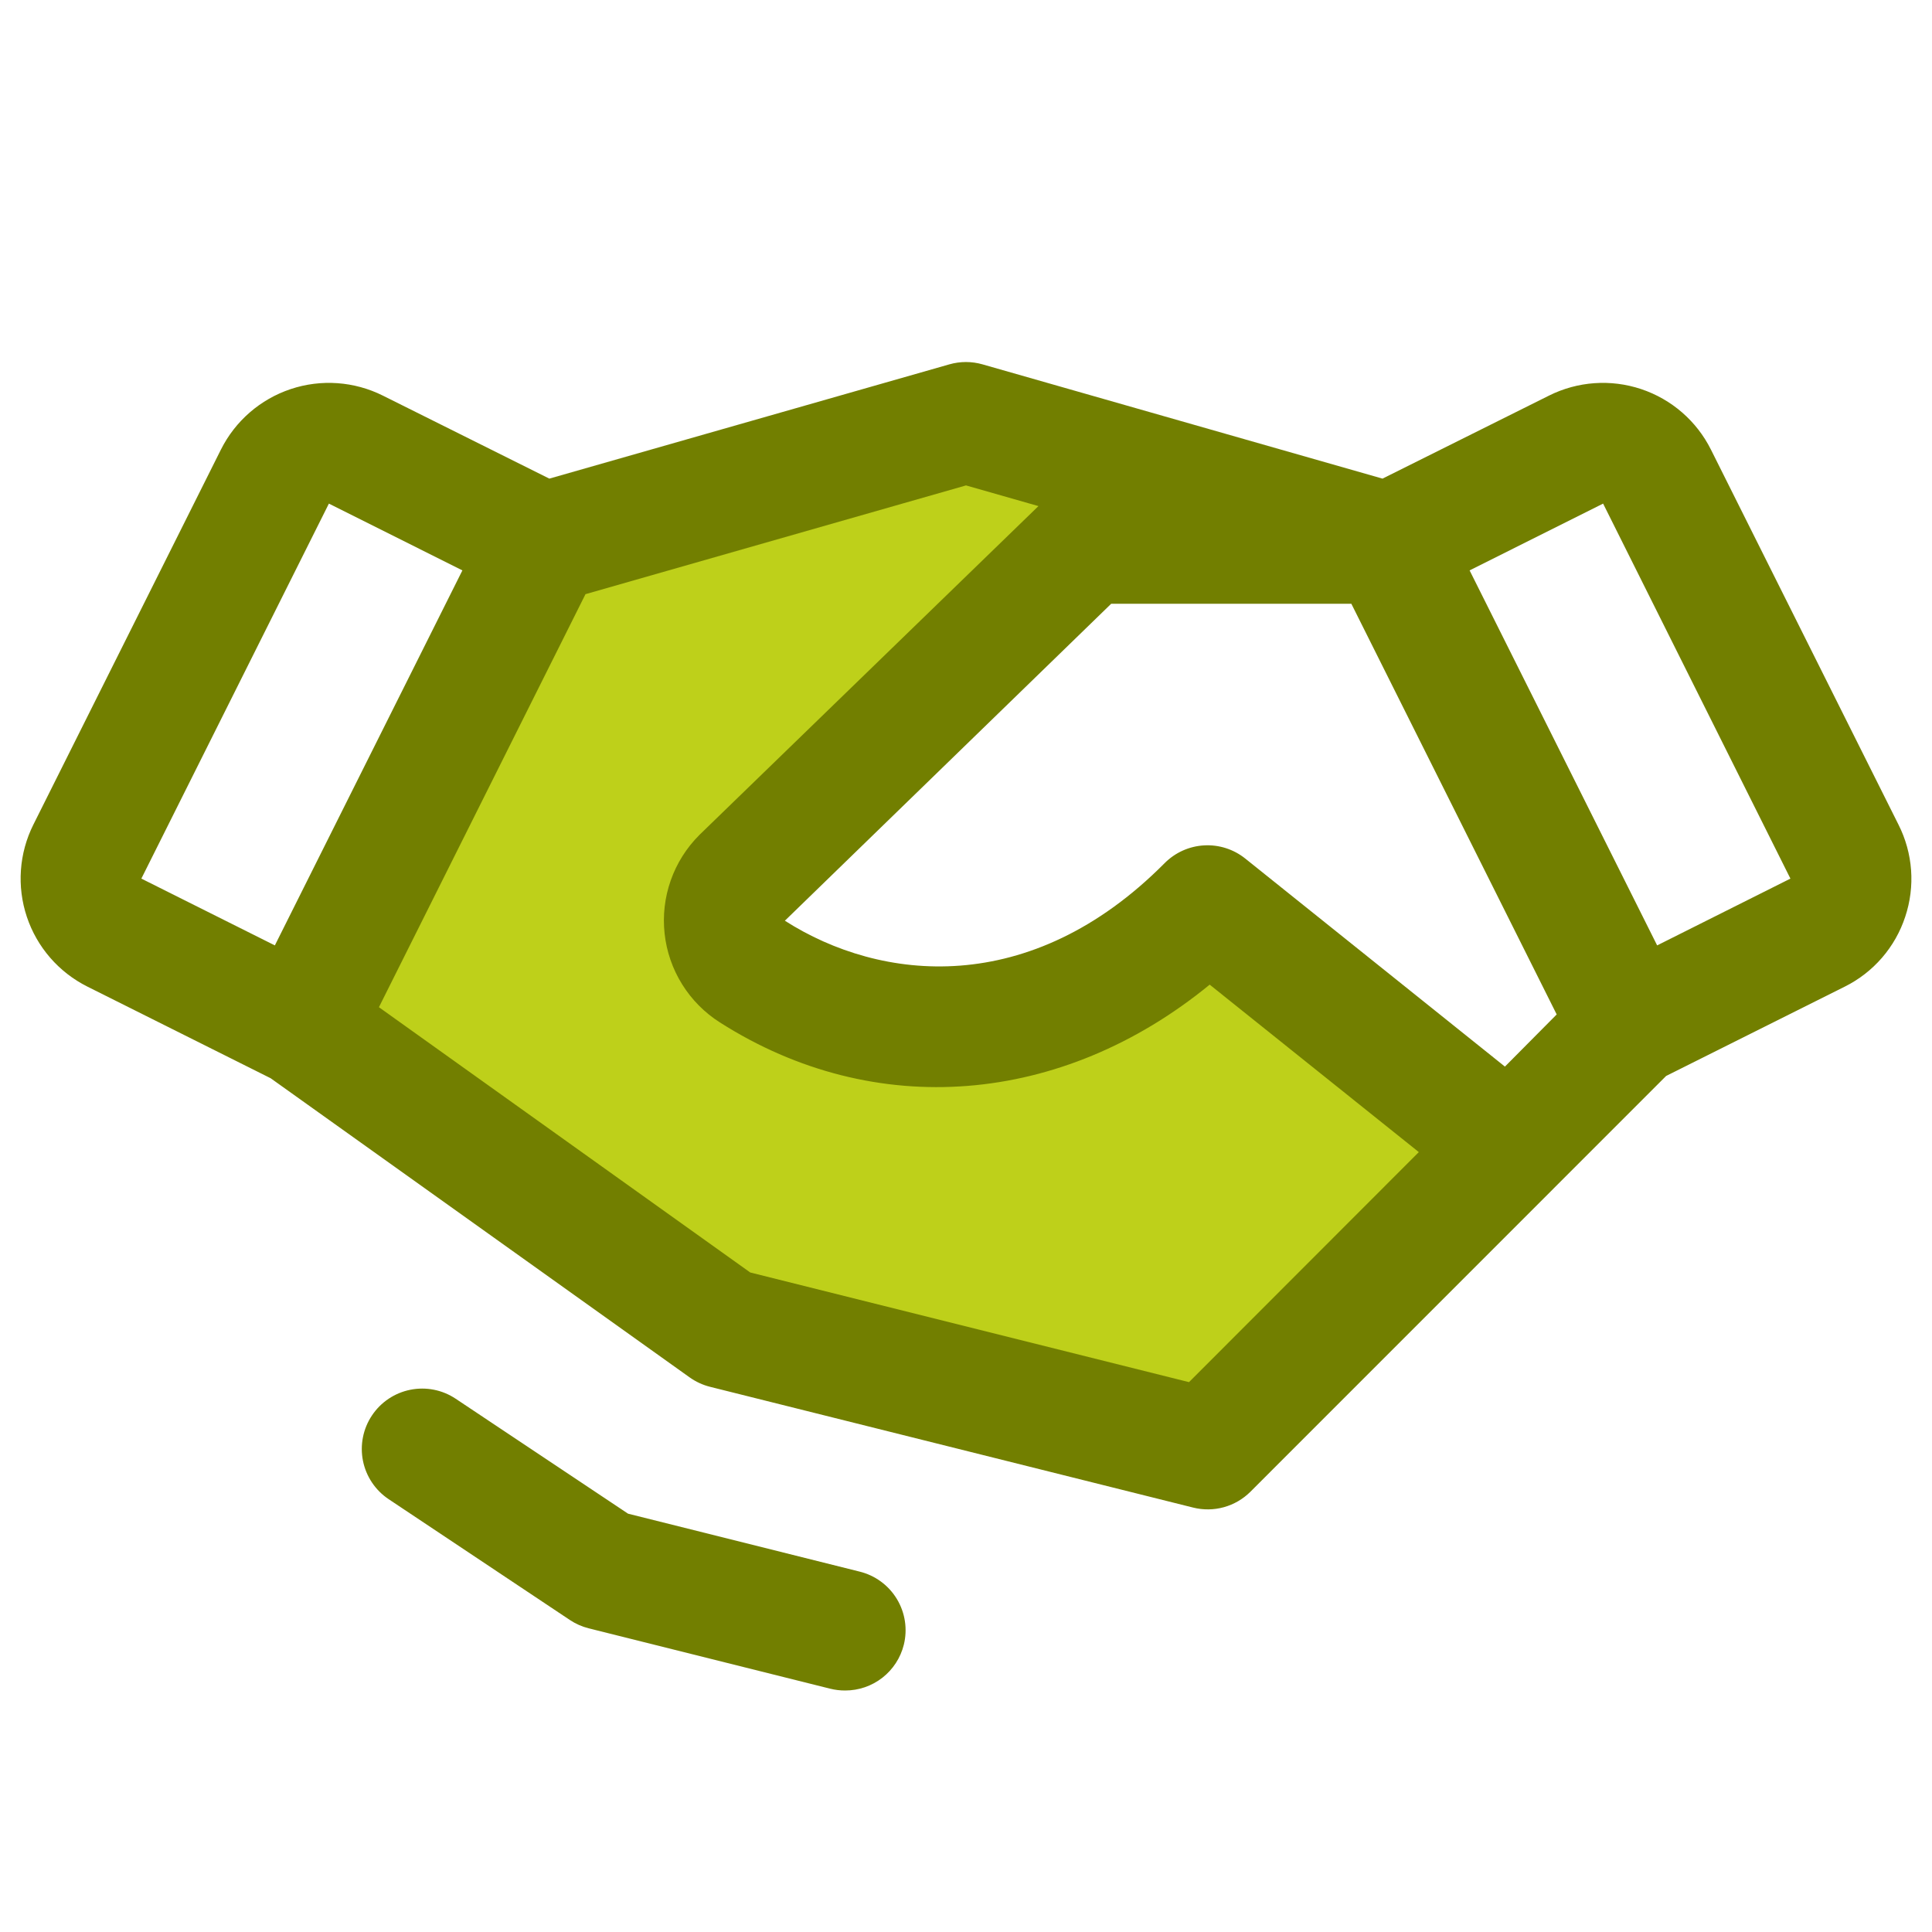
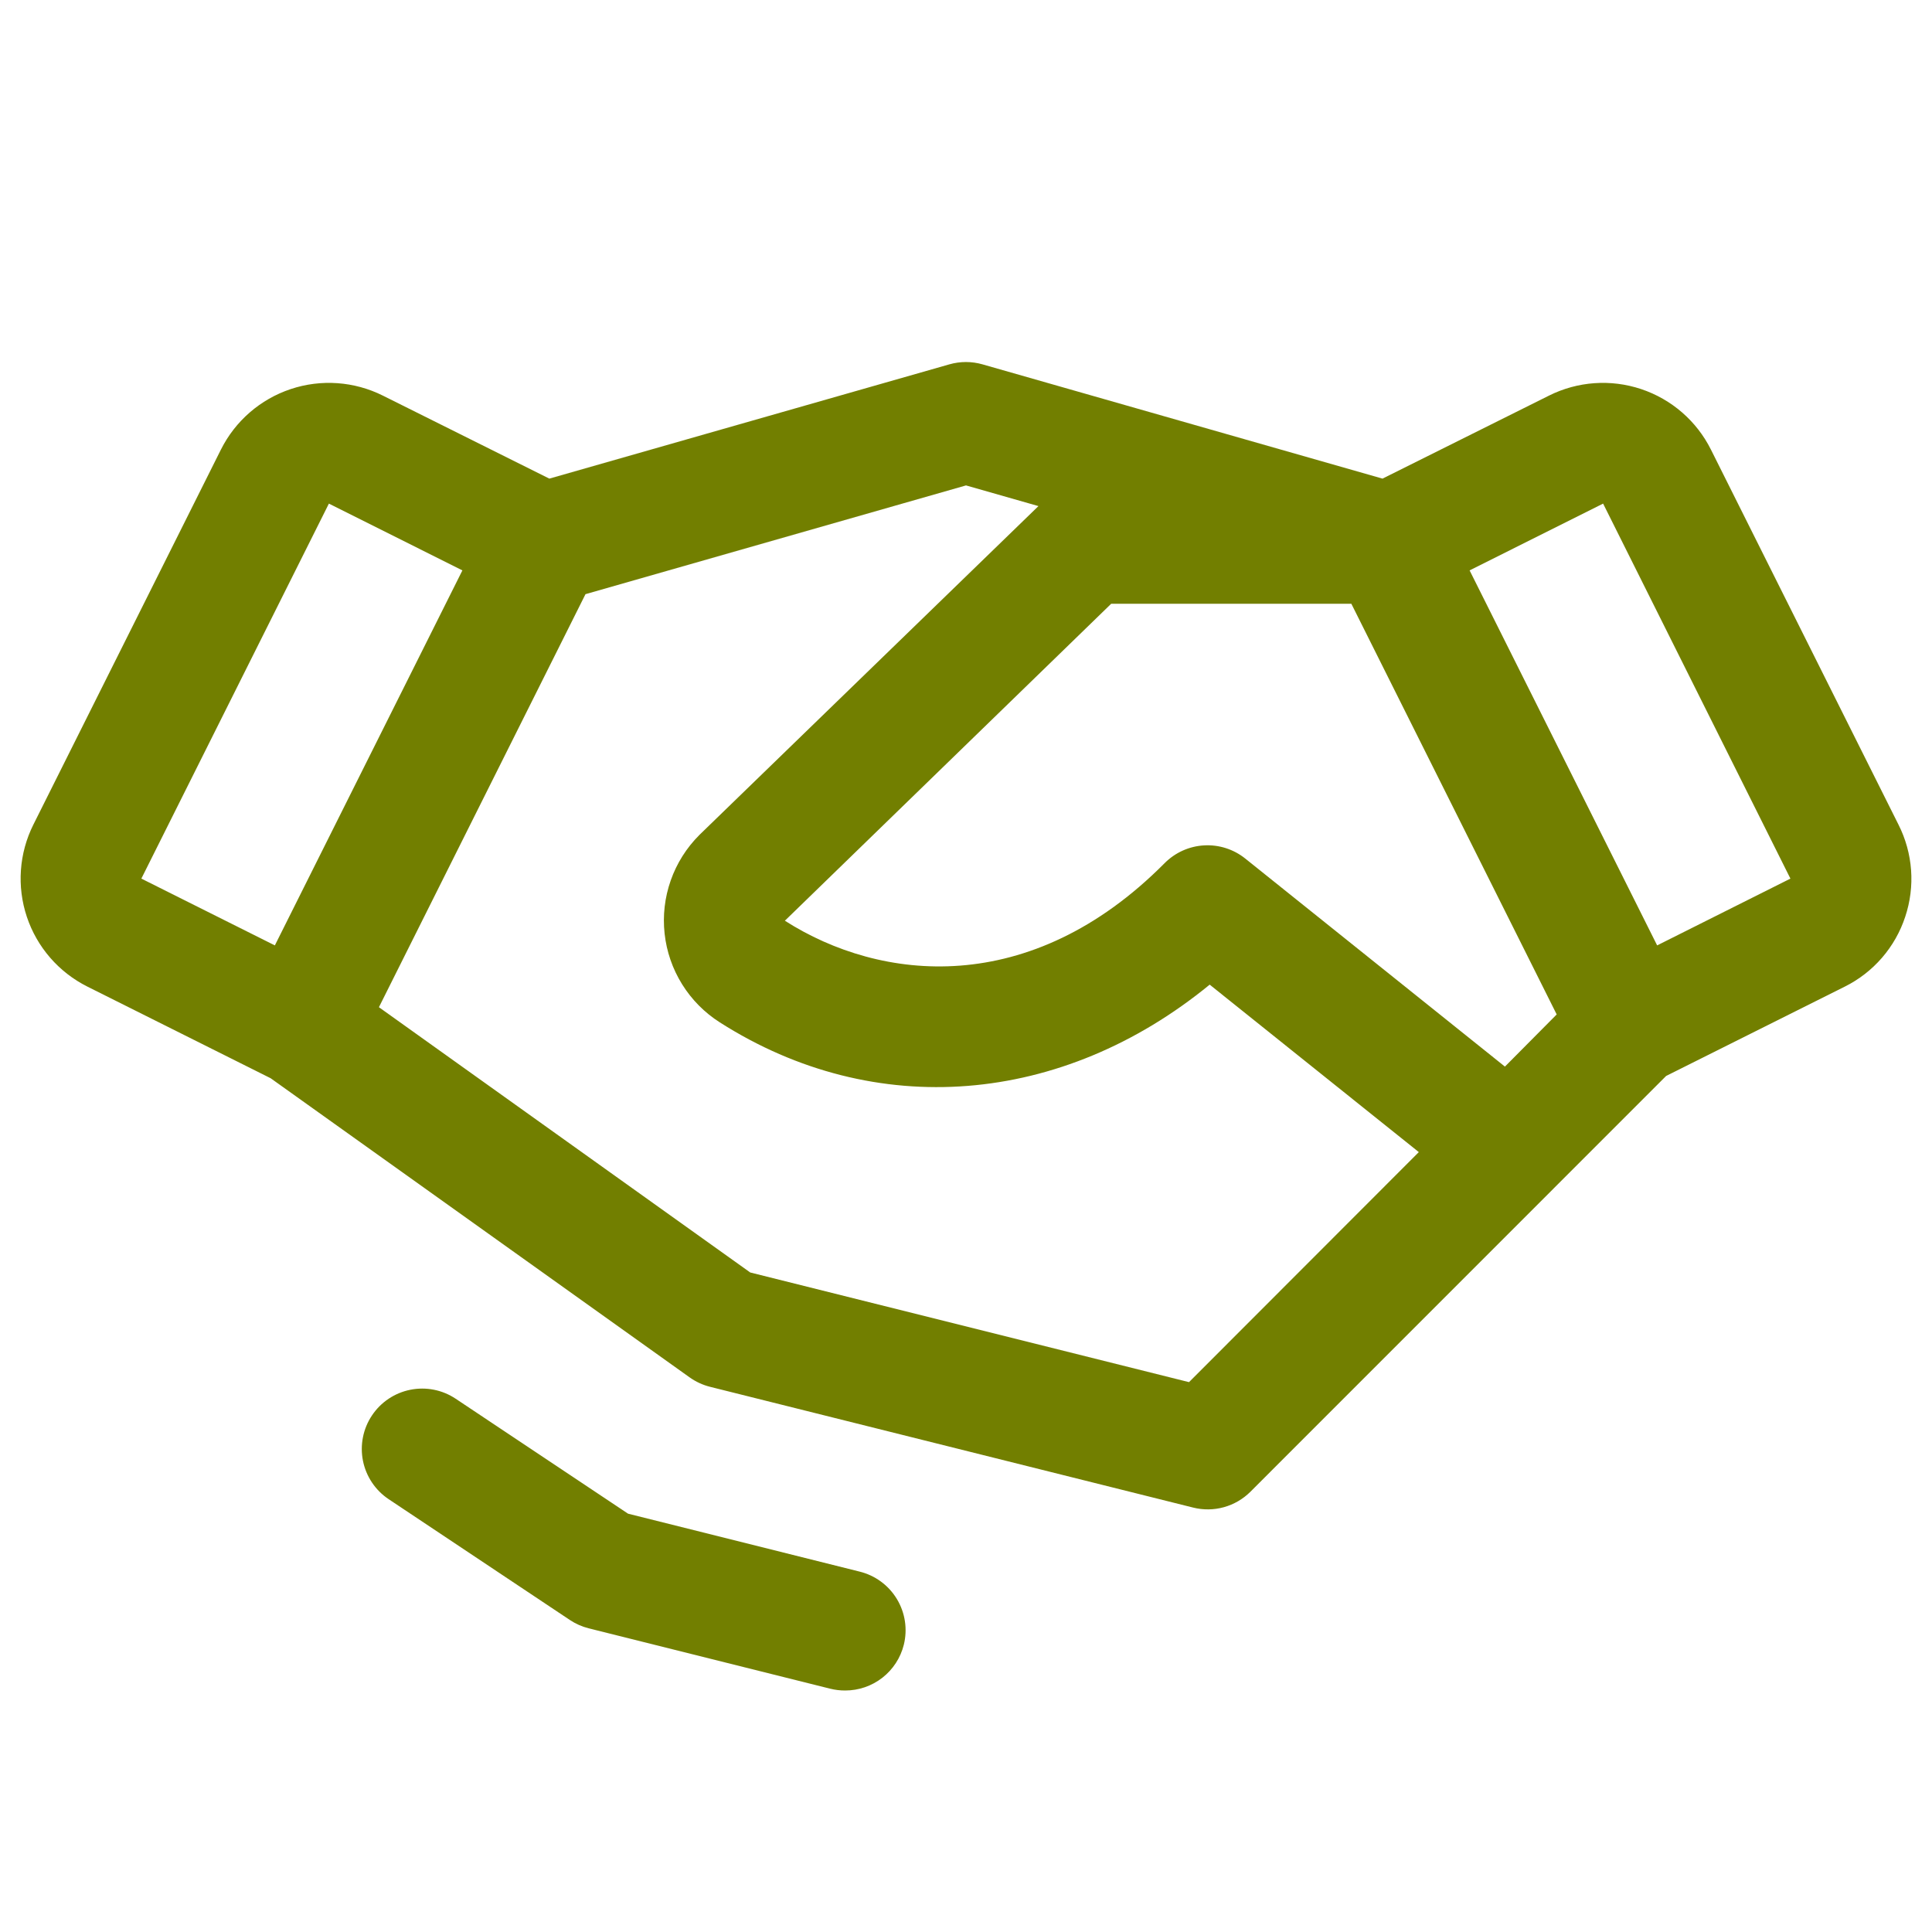
<svg xmlns="http://www.w3.org/2000/svg" width="128" height="128" viewBox="0 0 128 128" fill="none">
-   <path d="M100 76L80 96L48 88L20 68L36 36L64 28L92 36H72L49.17 58.145C48.746 58.569 48.422 59.083 48.223 59.65C48.025 60.216 47.956 60.819 48.022 61.416C48.088 62.012 48.288 62.586 48.606 63.095C48.924 63.604 49.353 64.034 49.86 64.355C58.615 69.95 70.5 69.565 80 60L100 76Z" fill="#BED01A" />
  <path d="M59.88 108.97C59.664 109.835 59.164 110.604 58.461 111.153C57.758 111.702 56.892 112 56 112C55.663 112.002 55.327 111.961 55 111.88L39 107.88C38.555 107.768 38.132 107.58 37.75 107.325L25.75 99.325C24.868 98.736 24.255 97.821 24.047 96.781C23.84 95.74 24.054 94.66 24.643 93.778C25.231 92.895 26.147 92.282 27.187 92.075C28.227 91.867 29.308 92.081 30.19 92.67L41.61 100.285L56.94 104.12C57.452 104.244 57.935 104.468 58.36 104.78C58.785 105.091 59.145 105.483 59.418 105.934C59.691 106.385 59.873 106.885 59.952 107.406C60.031 107.927 60.007 108.458 59.88 108.97ZM126.225 60.74C125.897 61.737 125.374 62.659 124.688 63.453C124.001 64.247 123.164 64.897 122.225 65.365L110.385 71.285L82.845 98.83C82.356 99.318 81.749 99.672 81.083 99.856C80.418 100.04 79.715 100.048 79.045 99.88L47.045 91.88C46.558 91.758 46.099 91.546 45.69 91.255L17.93 71.435L5.79 65.365C3.893 64.416 2.45 62.753 1.778 60.741C1.107 58.729 1.262 56.533 2.21 54.635L14.635 29.79C15.584 27.893 17.247 26.45 19.259 25.778C21.271 25.107 23.467 25.262 25.365 26.21L36.395 31.71L62.895 24.14C63.614 23.934 64.376 23.934 65.095 24.14L91.595 31.71L102.625 26.21C104.523 25.262 106.719 25.107 108.731 25.778C110.743 26.45 112.407 27.893 113.355 29.79L125.78 54.635C126.254 55.573 126.537 56.595 126.614 57.643C126.69 58.691 126.558 59.743 126.225 60.74ZM103.135 67.21L89.53 40H73.62L52 61C58.33 65.045 68.255 66.16 77.16 57.185C77.856 56.484 78.786 56.065 79.772 56.009C80.757 55.952 81.729 56.263 82.5 56.88L99.705 70.665L103.135 67.21ZM9.365 58.21L18.21 62.635L30.635 37.79L21.79 33.365L9.365 58.21ZM94 76.33L80.145 65.235C70.375 73.235 57.97 74.29 47.69 67.735C46.679 67.092 45.825 66.23 45.192 65.212C44.559 64.195 44.162 63.048 44.032 61.856C43.901 60.665 44.04 59.46 44.438 58.329C44.835 57.199 45.482 56.172 46.33 55.325C46.342 55.31 46.355 55.297 46.37 55.285L68.8 33.53L64 32.16L38.79 39.365L25.105 66.73L49.705 84.305L78.775 91.57L94 76.33ZM118.62 58.21L106.21 33.365L97.365 37.79L109.79 62.635L118.62 58.21Z" fill="#727F00" />
</svg>